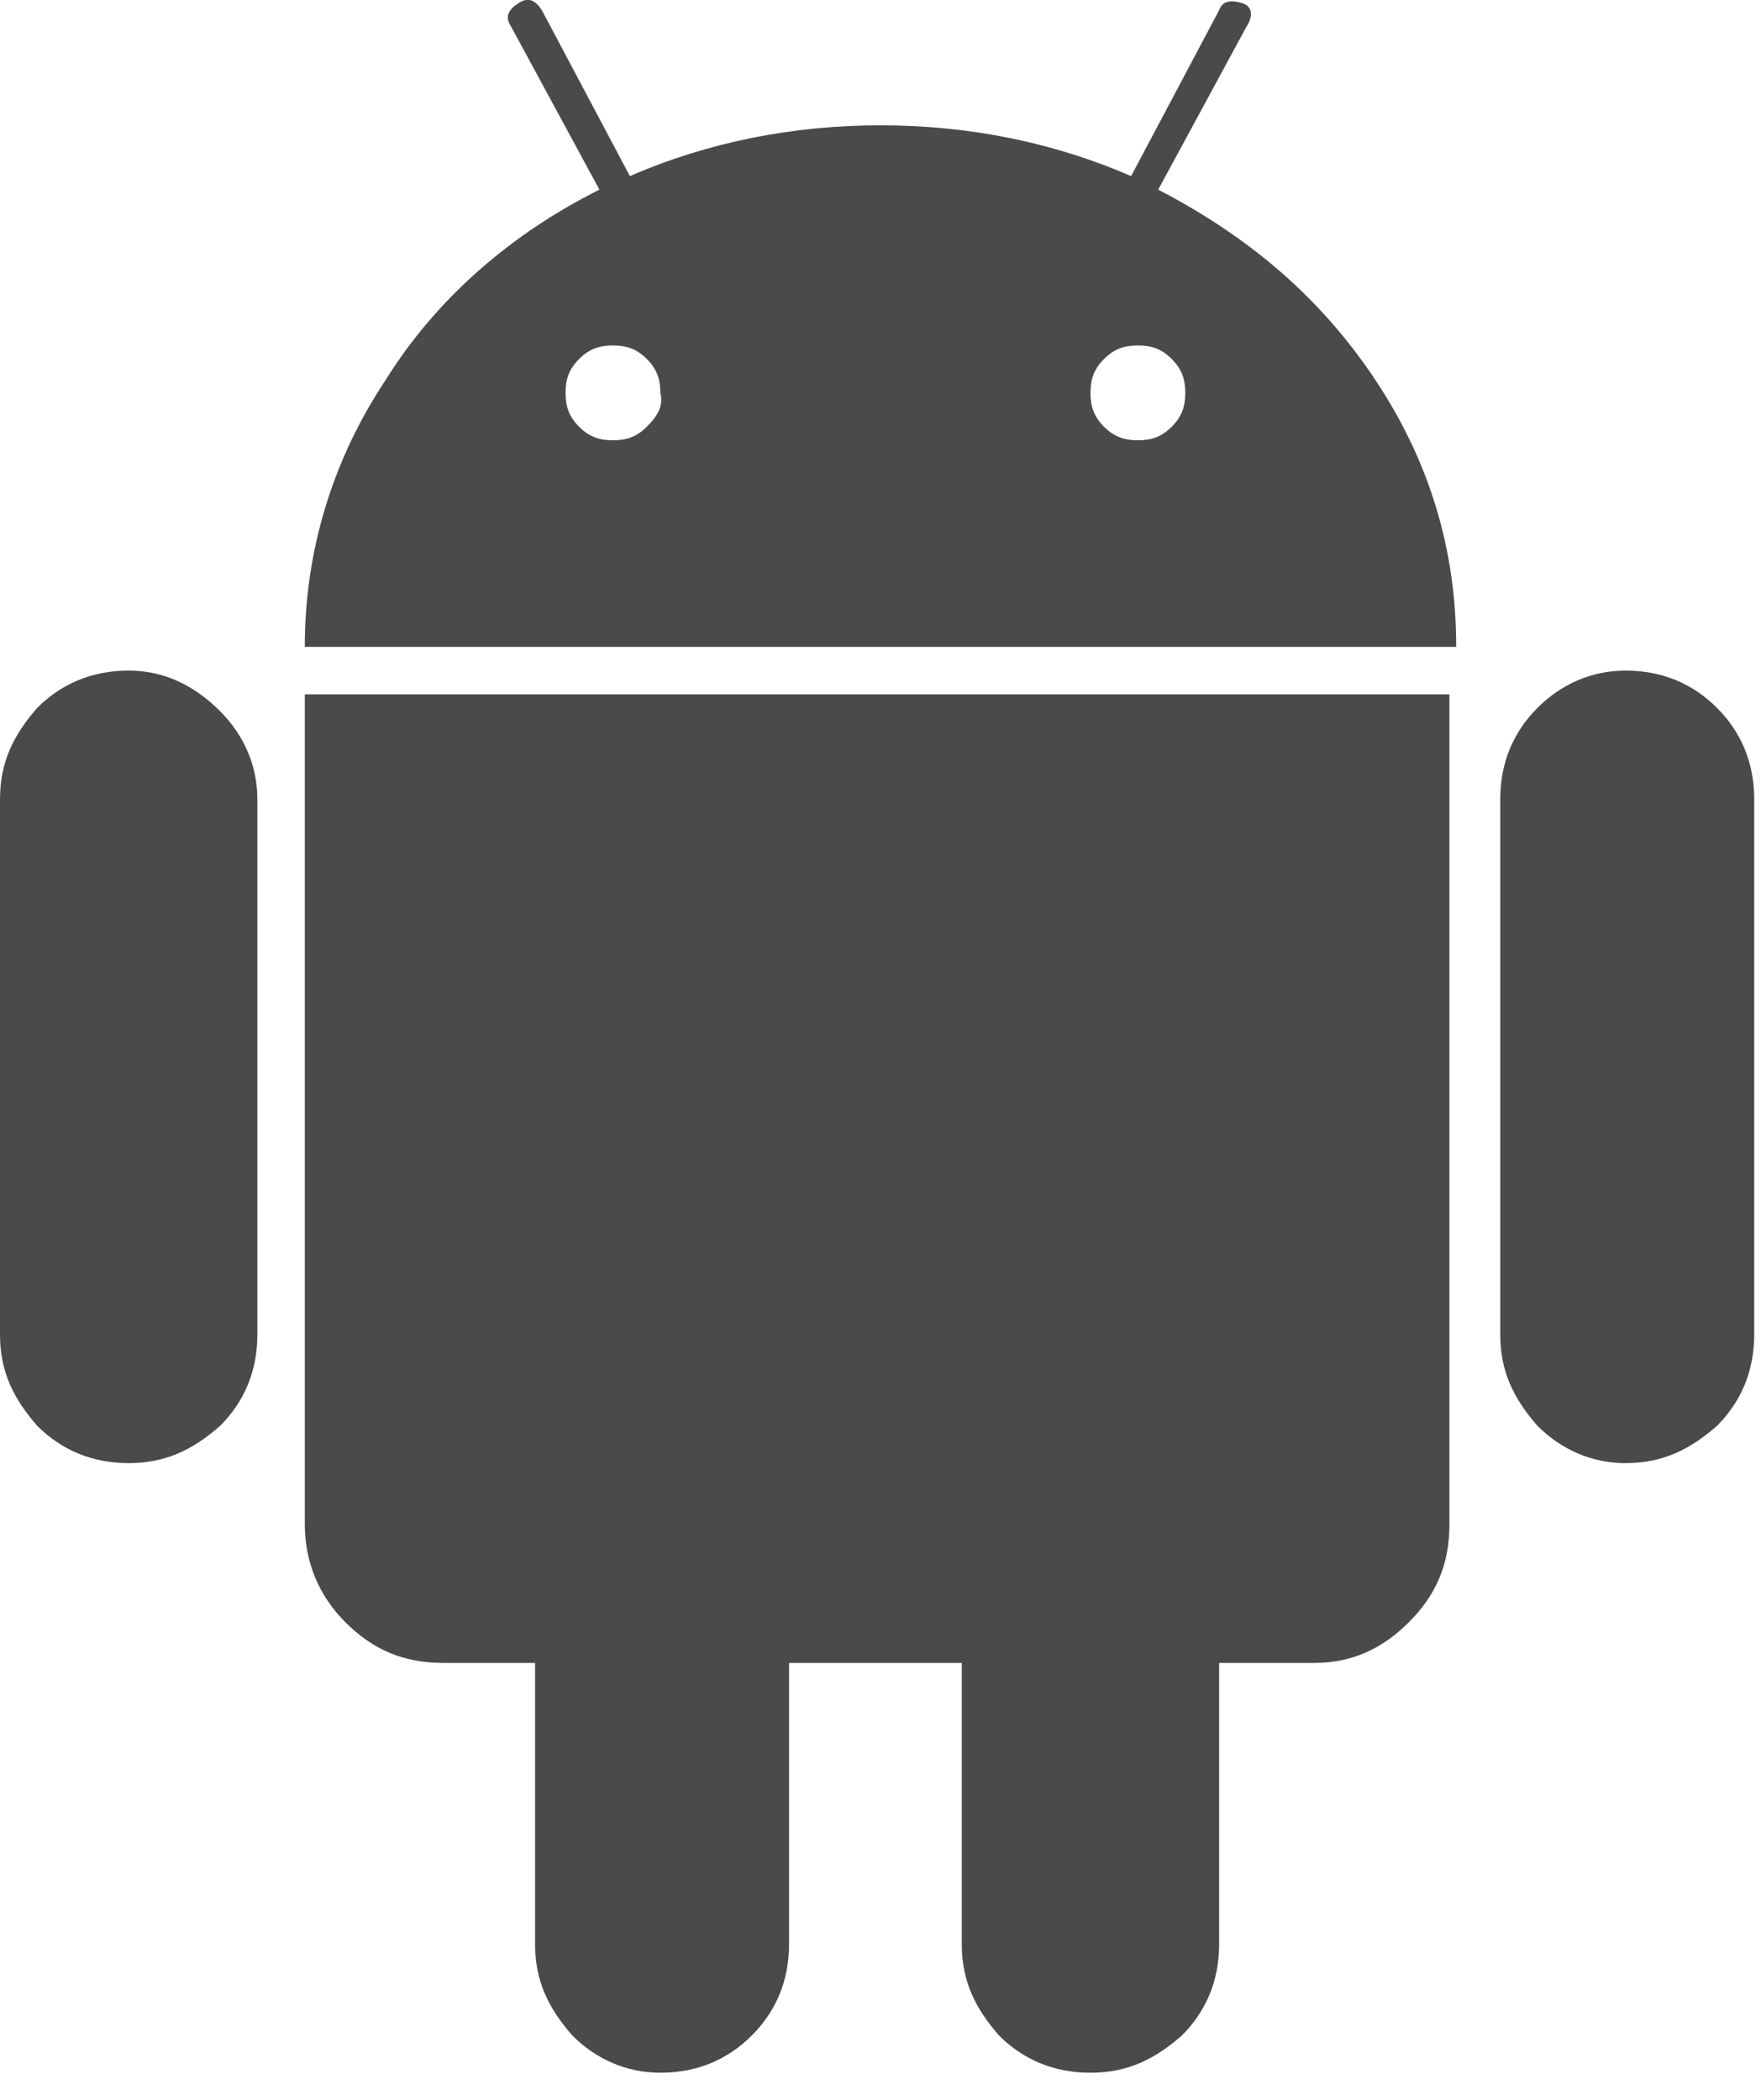
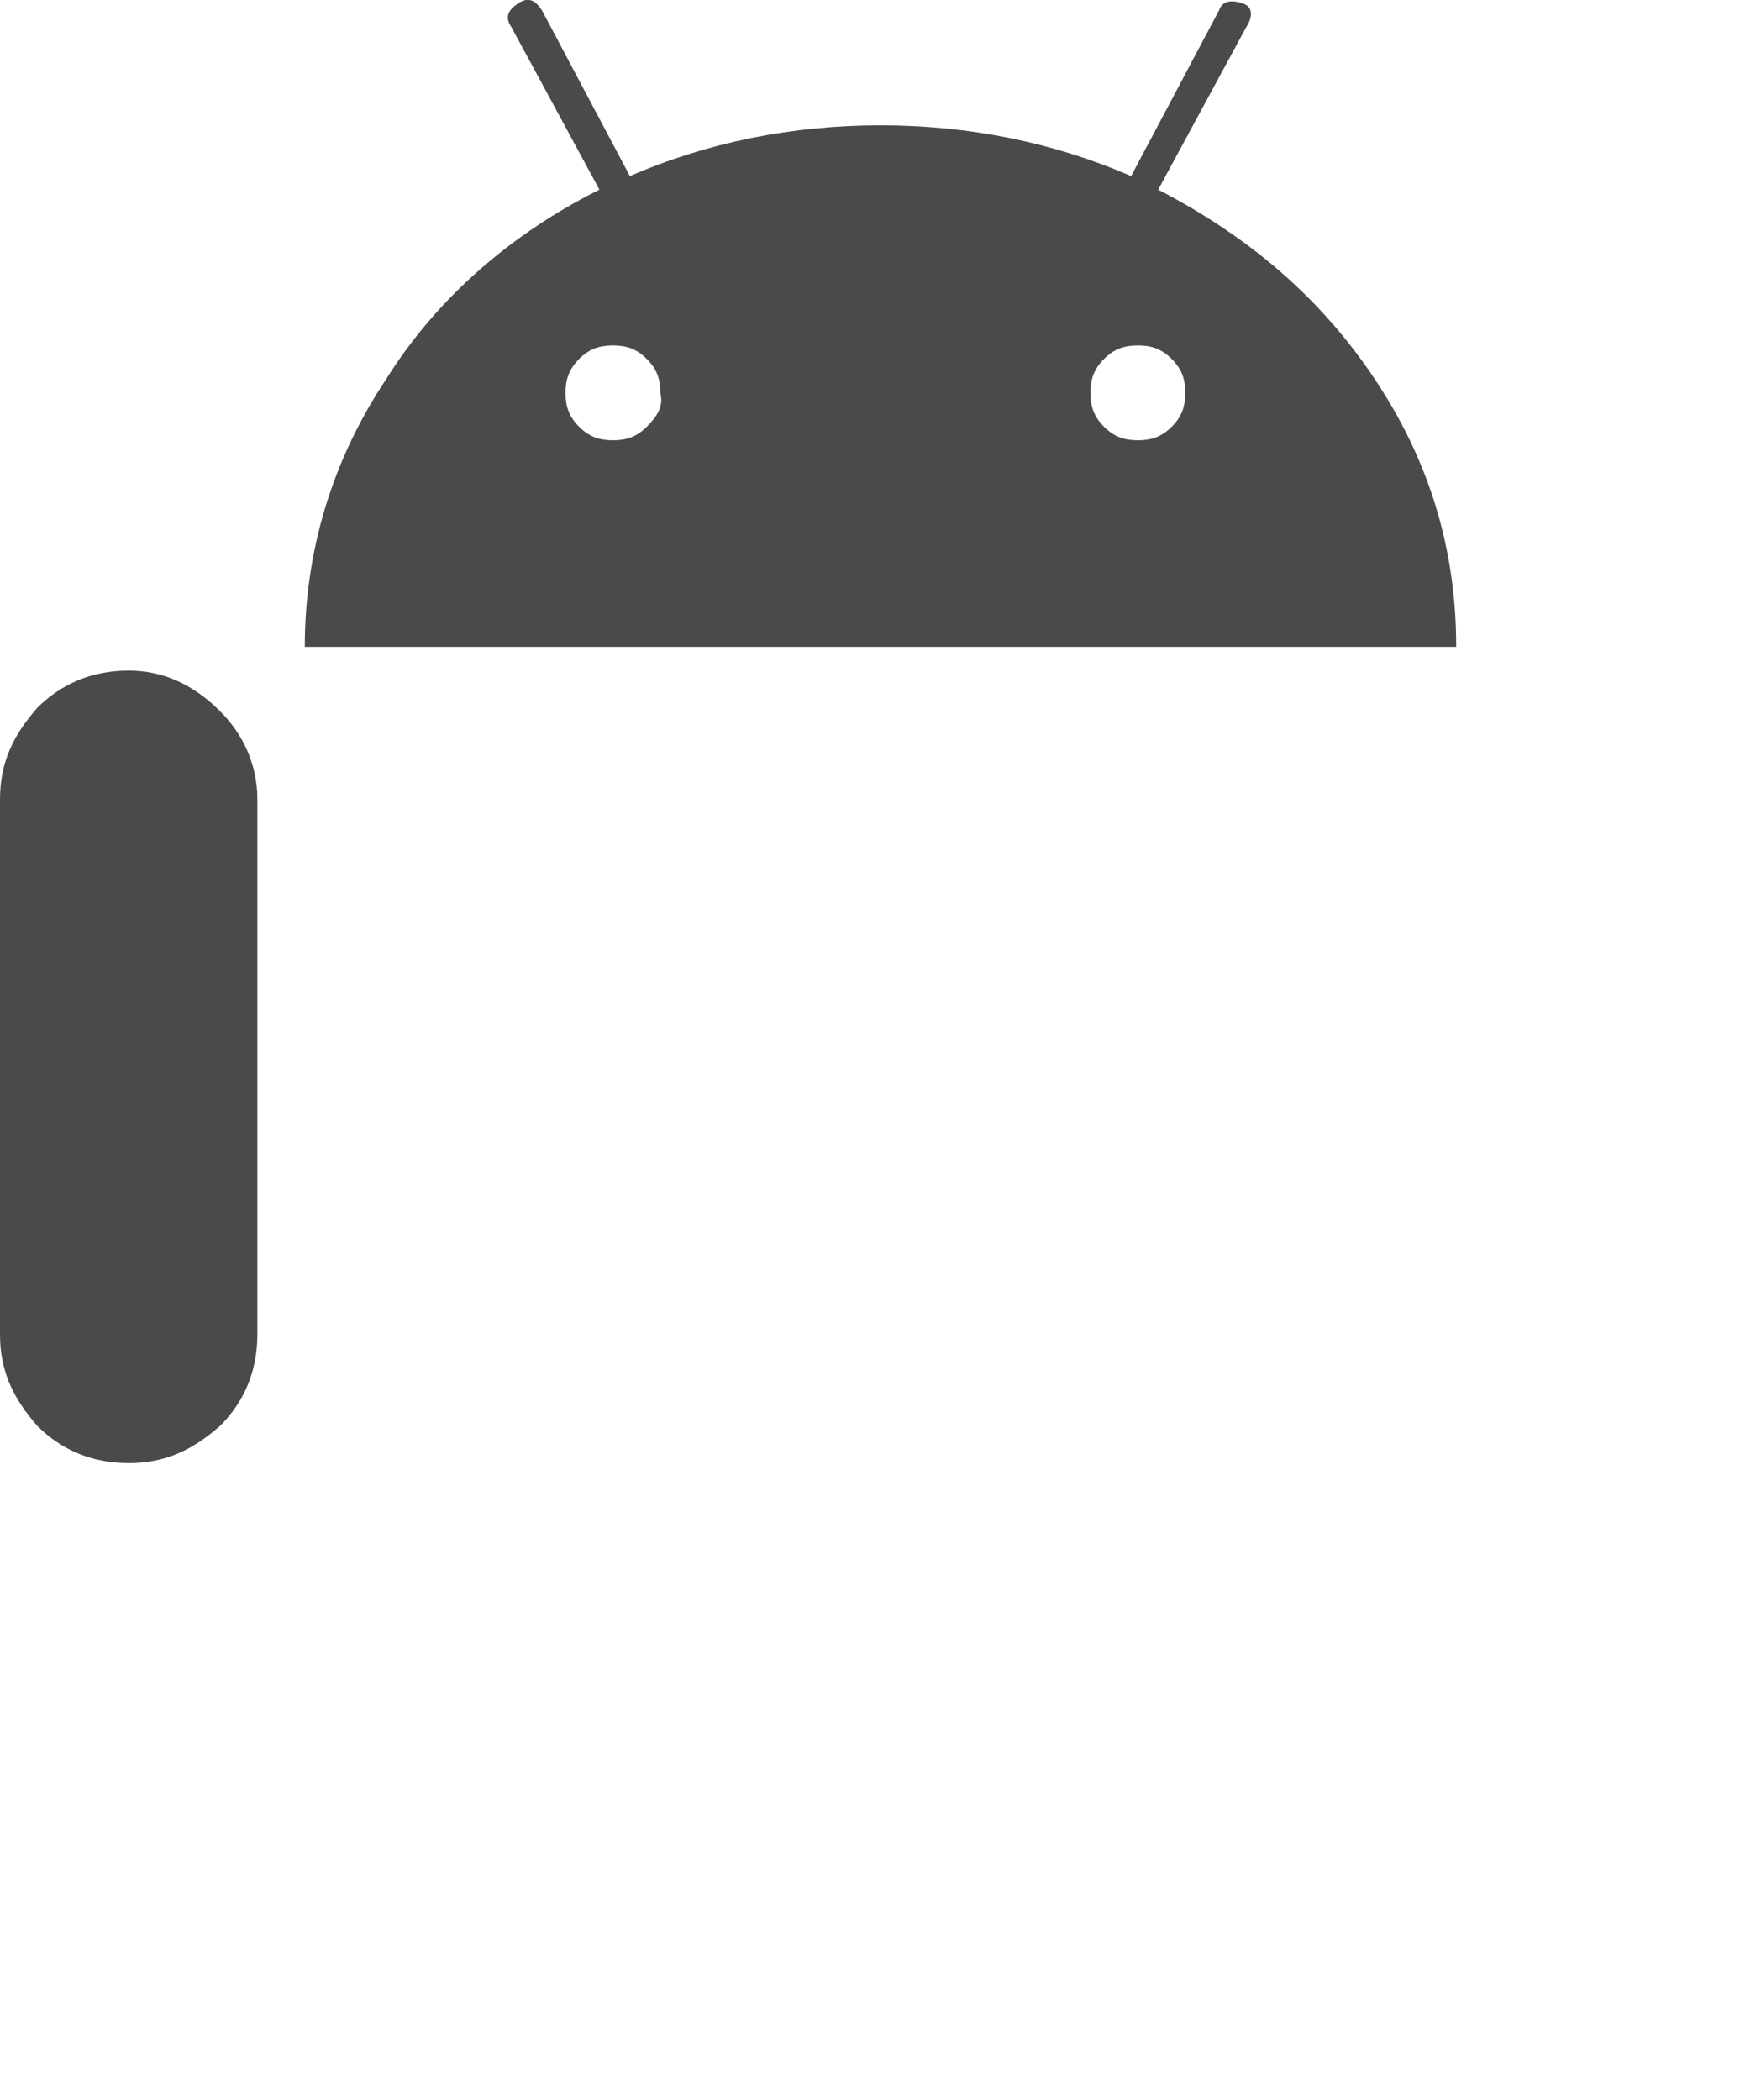
<svg xmlns="http://www.w3.org/2000/svg" version="1.1" id="圖層_1" x="0px" y="0px" viewBox="0 0 52 62" style="enable-background:new 0 0 52 62;" xml:space="preserve">
  <style type="text/css">
	.st0{fill:#4A4A4A;}
</style>
  <path class="st0" d="M3.8,19.8c-1.1,0-2,0.4-2.7,1.1C0.4,21.7,0,22.5,0,23.6v15.8c0,1.1,0.4,1.9,1.1,2.7c0.7,0.7,1.6,1.1,2.7,1.1  s1.9-0.4,2.7-1.1c0.7-0.7,1.1-1.6,1.1-2.7V23.6c0-1-0.4-1.9-1.1-2.6C5.7,20.2,4.8,19.8,3.8,19.8L3.8,19.8z" />
-   <path class="st0" d="M9,45c0,1.1,0.4,2.1,1.2,2.9c0.8,0.8,1.7,1.2,2.9,1.2h2.7v8.3c0,1.1,0.4,1.9,1.1,2.7c0.7,0.7,1.6,1.1,2.6,1.1  c1.1,0,2-0.4,2.7-1.1c0.7-0.7,1.1-1.6,1.1-2.7v-8.3h5.1v8.3c0,1.1,0.4,1.9,1.1,2.7c0.7,0.7,1.6,1.1,2.7,1.1s1.9-0.4,2.7-1.1  c0.7-0.7,1.1-1.6,1.1-2.7v-8.3h2.8c1.1,0,2-0.4,2.8-1.2s1.2-1.7,1.2-2.9V20.5H9V45z" />
  <path class="st0" d="M34.2,5.6l2.6-4.8C37,0.5,37,0.2,36.7,0.1S36.1,0,36,0.3l-2.6,4.9c-2.3-1-4.8-1.5-7.4-1.5s-5.1,0.5-7.4,1.5  L16,0.3c-0.2-0.3-0.4-0.4-0.7-0.2s-0.4,0.4-0.2,0.7l2.6,4.8c-2.6,1.3-4.8,3.2-6.3,5.6C9.8,13.6,9,16.3,9,19.1h34  c0-2.9-0.8-5.5-2.4-7.9S36.9,7,34.2,5.6L34.2,5.6z M19.1,12.6c-0.3,0.3-0.6,0.4-1,0.4s-0.7-0.1-1-0.4c-0.3-0.3-0.4-0.6-0.4-1  s0.1-0.7,0.4-1s0.6-0.4,1-0.4s0.7,0.1,1,0.4c0.3,0.3,0.4,0.6,0.4,1C19.6,12,19.4,12.3,19.1,12.6L19.1,12.6z M34.6,12.6  c-0.3,0.3-0.6,0.4-1,0.4s-0.7-0.1-1-0.4c-0.3-0.3-0.4-0.6-0.4-1s0.1-0.7,0.4-1c0.3-0.3,0.6-0.4,1-0.4s0.7,0.1,1,0.4  c0.3,0.3,0.4,0.6,0.4,1S34.9,12.3,34.6,12.6L34.6,12.6z" />
-   <path class="st0" d="M50.7,20.9c-0.7-0.7-1.6-1.1-2.7-1.1c-1,0-1.9,0.4-2.6,1.1c-0.7,0.7-1.1,1.6-1.1,2.7v15.8  c0,1.1,0.4,1.9,1.1,2.7c0.7,0.7,1.6,1.1,2.6,1.1c1.1,0,1.9-0.4,2.7-1.1c0.7-0.7,1.1-1.6,1.1-2.7V23.6C51.8,22.5,51.4,21.6,50.7,20.9  L50.7,20.9z" />
</svg>